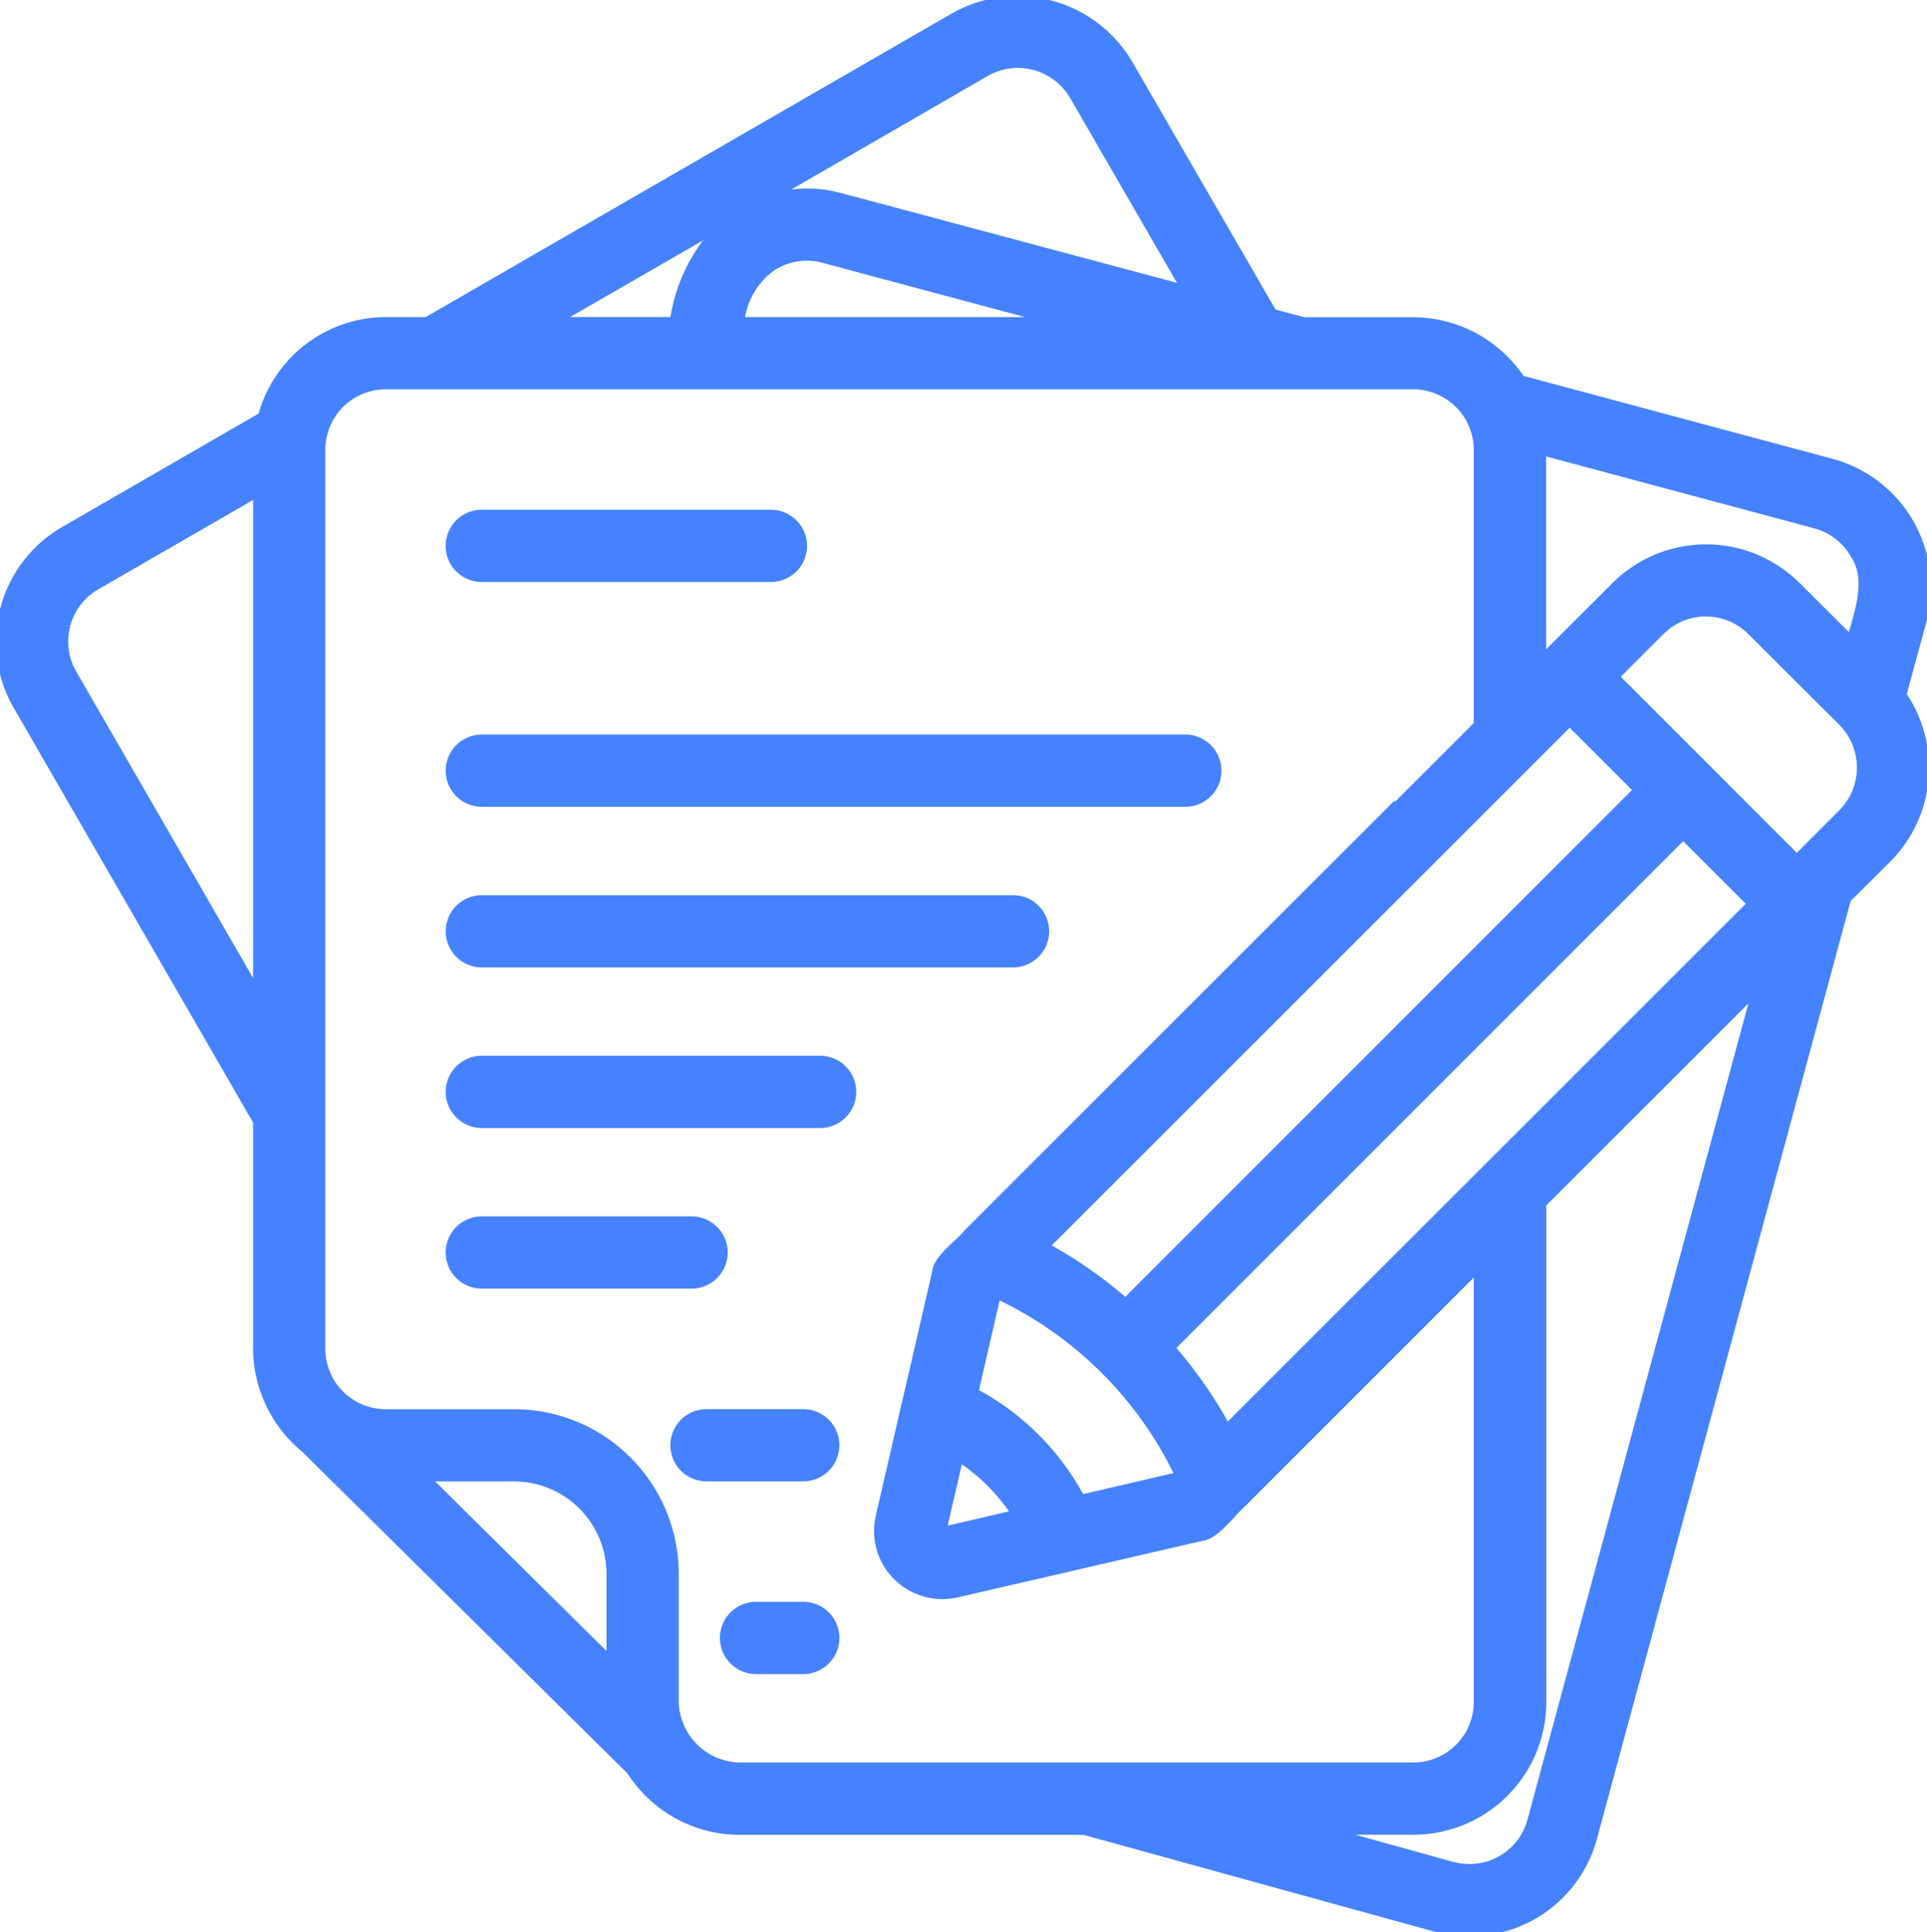
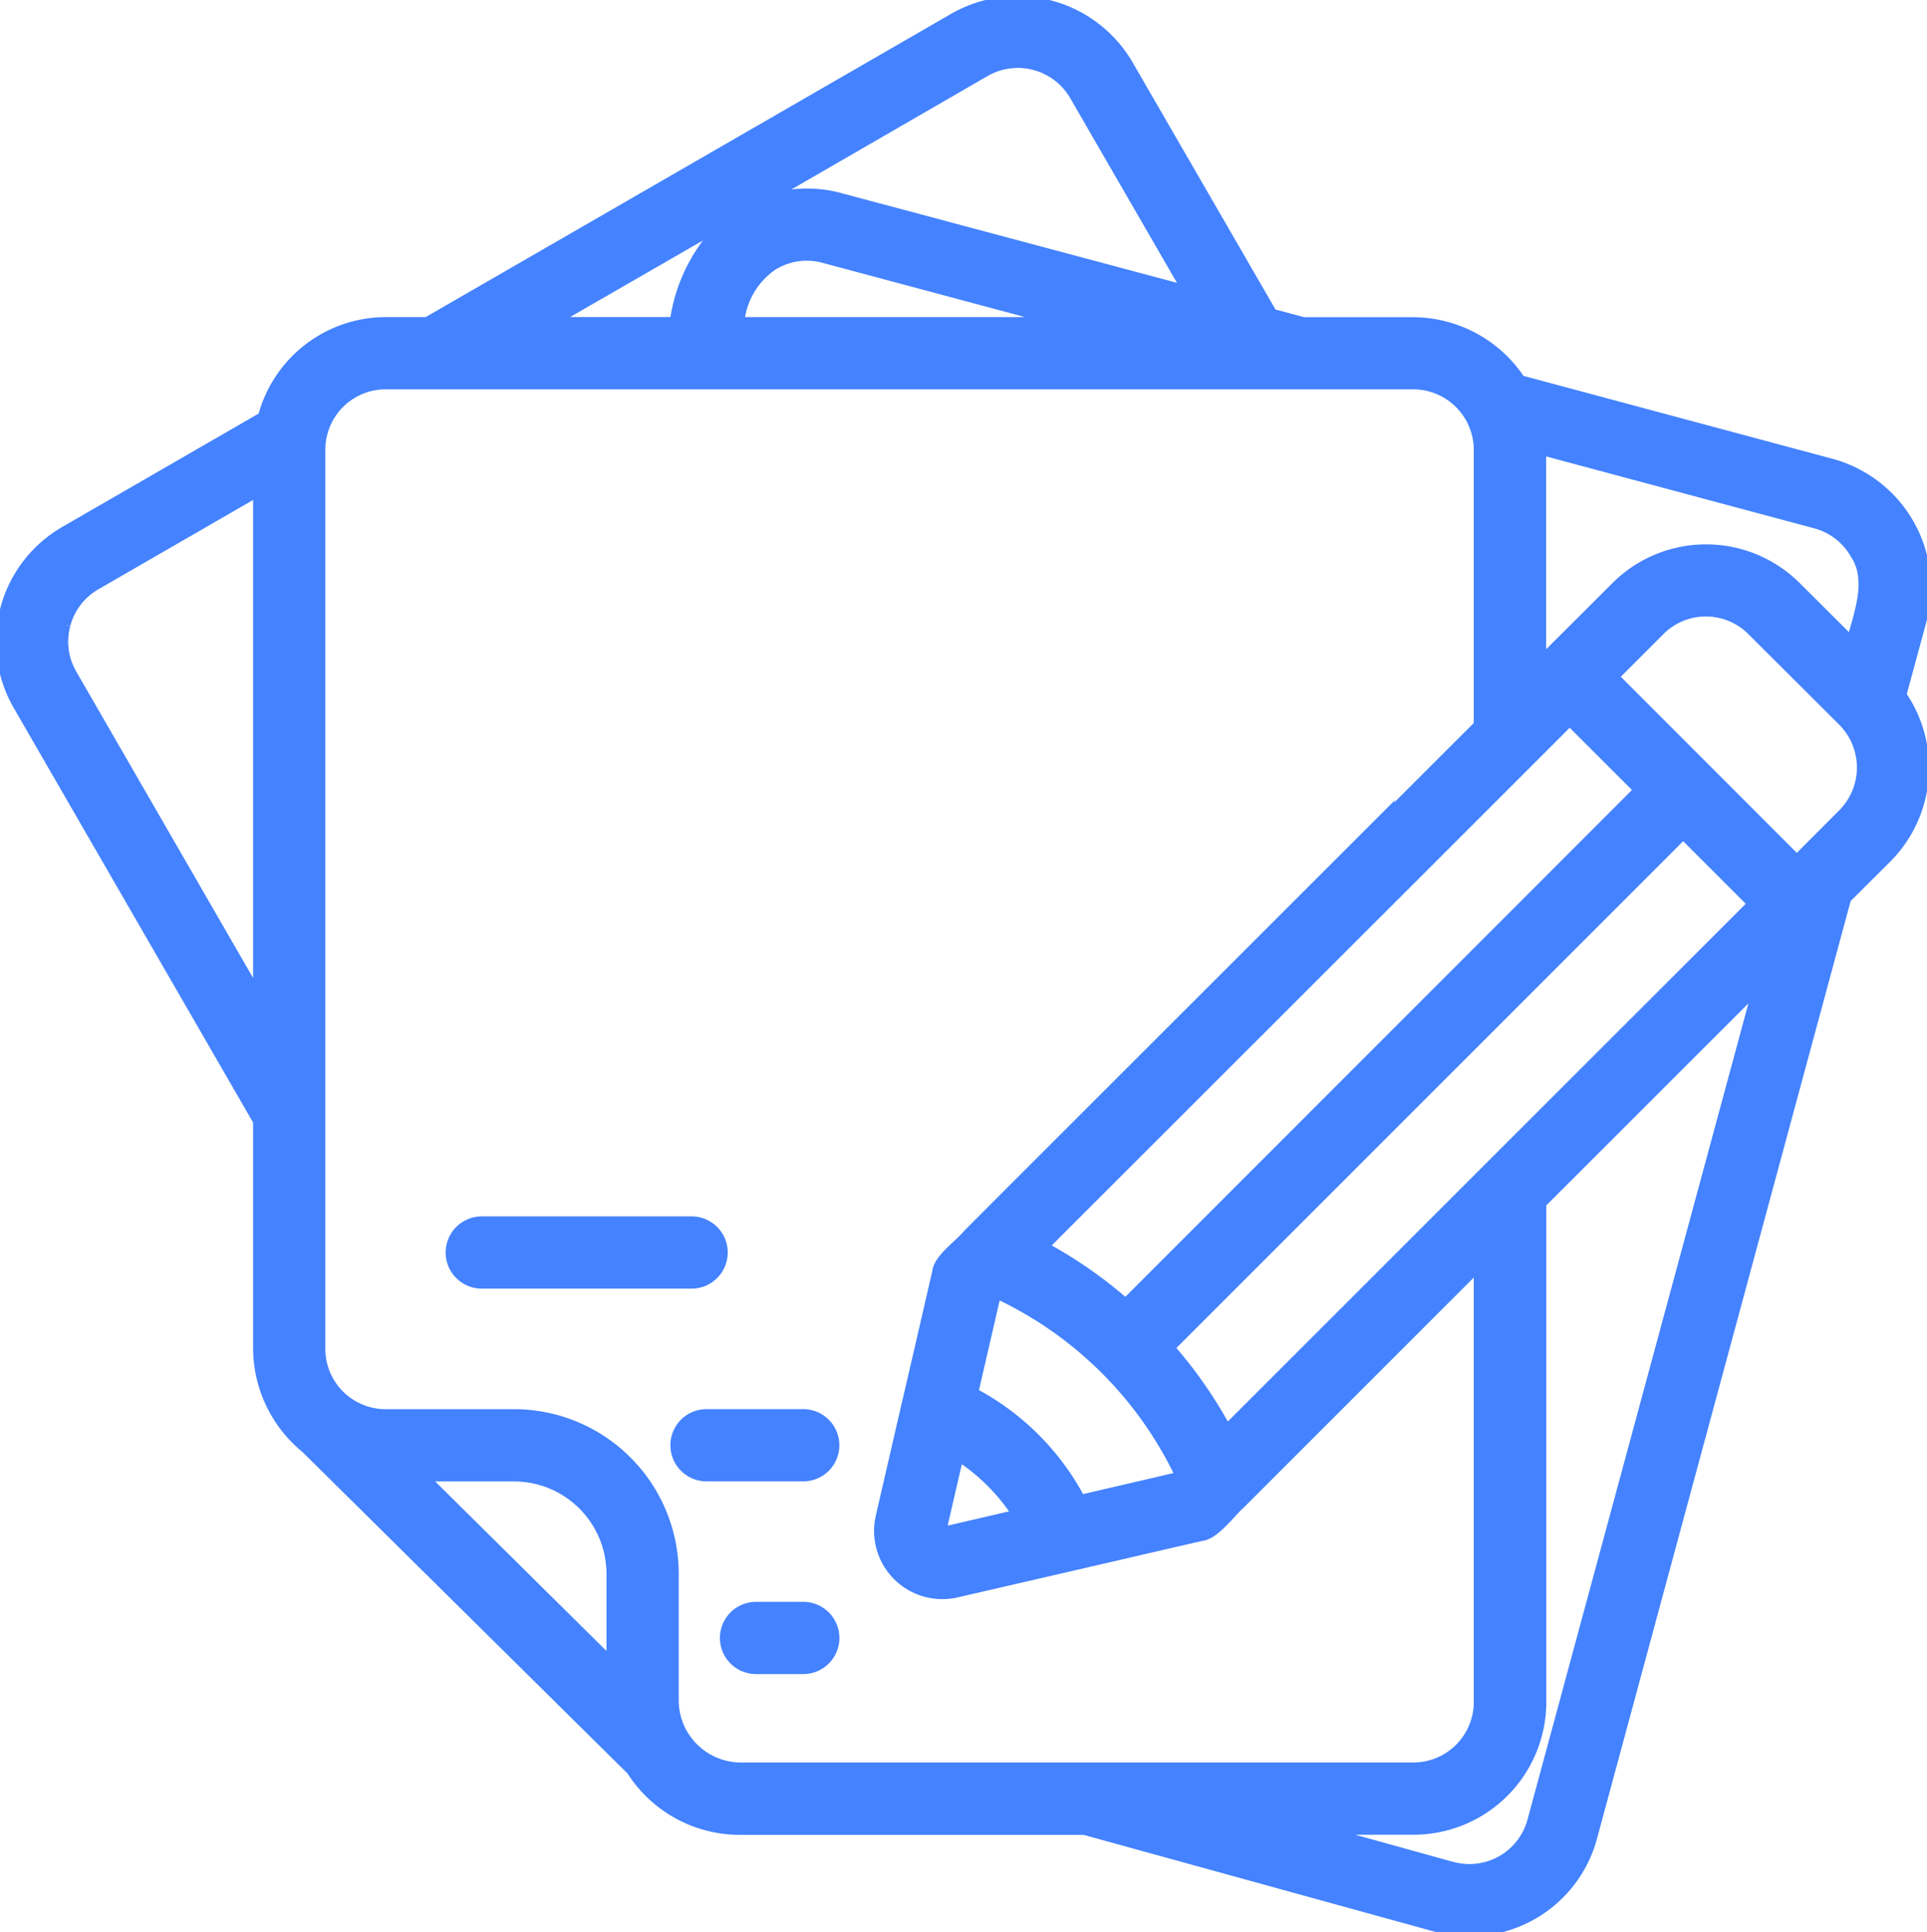
<svg xmlns="http://www.w3.org/2000/svg" id="Group_76234" data-name="Group 76234" width="48.248" height="48.389" viewBox="0 0 48.248 48.389">
  <defs>
    <clipPath id="clip-path">
      <rect id="Rectangle_18650" data-name="Rectangle 18650" width="48.248" height="48.389" fill="#4482ff" stroke="#4482ff" stroke-width="0.2" />
    </clipPath>
  </defs>
  <g id="Group_76233" data-name="Group 76233" clip-path="url(#clip-path)">
    <path id="Path_82080" data-name="Path 82080" d="M6.437,28.085v5.7a3.272,3.272,0,0,0,1.2,2.5l8.153,8.065a3.242,3.242,0,0,0,2.717,1.5h8.635l8.788,2.424a3.206,3.206,0,0,0,3.951-2.224l.01-.038,6.356-23.5L47.264,21.5a3.228,3.228,0,0,0,.369-4.1l.507-1.865a3.236,3.236,0,0,0-2.274-3.946L38.082,9.5a3.252,3.252,0,0,0-2.7-1.456H32.644l-.774-.207-3.6-6.227a3.232,3.232,0,0,0-4.4-1.18L10.685,8.041H9.655a3.213,3.213,0,0,0-3.093,2.382l-4.95,2.858a3.218,3.218,0,0,0-1.18,4.4v0Zm8.848,13.5L10.652,37h2.22a2.416,2.416,0,0,1,2.413,2.413Zm23.057,4.009a1.606,1.606,0,0,1-1.969,1.132l-.008,0L33.2,45.847h2.191a3.225,3.225,0,0,0,3.225-3.217V30.145l5.355-5.353Zm-7.624-9.83a11.163,11.163,0,0,0-1.4-2.011L42.143,20.925l1.708,1.708Zm-3.651,1.768a6.45,6.45,0,0,0-2.67-2.668l.563-2.44a9.528,9.528,0,0,1,4.565,4.535Zm-3.473.808.424-1.836a4.917,4.917,0,0,1,1.41,1.41ZM38.372,19.014l.93-.93,1.7,1.7L28.181,32.613a11.178,11.178,0,0,0-2.013-1.4Zm7.755,1.345L44.989,21.5,40.44,16.947l1.14-1.14a1.6,1.6,0,0,1,2.263,0l.008.008,2.272,2.265a1.621,1.621,0,0,1,0,2.283Zm.3-6.469c.425.623.092,1.481-.085,2.13l-1.35-1.345a3.218,3.218,0,0,0-4.551,0L38.612,16.5V11.3l6.837,1.834a1.6,1.6,0,0,1,.977.752ZM19.4,6.645a1.591,1.591,0,0,1,1.218-.16l5.808,1.556H18.54a1.917,1.917,0,0,1,.861-1.4m5.281-4.826a1.615,1.615,0,0,1,2.2.592l2.793,4.834L21.037,4.932a3.19,3.19,0,0,0-1.836.052ZM18.064,5.64a4.228,4.228,0,0,0-1.191,2.4H13.9ZM9.655,9.65H35.386A1.619,1.619,0,0,1,37,11.259v6.848S24.219,30.882,24.22,30.886c-.19.242-.739.617-.776.949,0,0-.759,3.3-.763,3.3l-.655,2.842a1.609,1.609,0,0,0,1.929,1.929L26.8,39.25s3.294-.764,3.3-.762c.334-.04.732-.595.966-.8L37,31.753V42.629a1.614,1.614,0,0,1-1.617,1.609H18.51a1.661,1.661,0,0,1-1.616-1.609V39.412a4.027,4.027,0,0,0-4.022-4.022H9.655a1.61,1.61,0,0,1-1.609-1.609V11.259A1.611,1.611,0,0,1,9.655,9.65Zm-7.992,6a1.6,1.6,0,0,1,.752-.98l4.022-2.322V24.865L1.825,16.872a1.589,1.589,0,0,1-.162-1.217" transform="translate(0 0)" fill="#4482ff" stroke="#4482ff" stroke-width="0.2" />
-     <path id="Path_82081" data-name="Path 82081" d="M112.925,129.566h7.239a.8.8,0,0,0,0-1.609h-7.239a.8.8,0,0,0,0,1.609Z" transform="translate(-100.862 -115.091)" fill="#4482ff" stroke="#4482ff" stroke-width="0.2" />
-     <path id="Path_82082" data-name="Path 82082" d="M112.93,185.566h17.614a.8.8,0,0,0,0-1.609H112.93a.8.8,0,0,0,0,1.609Z" transform="translate(-100.866 -165.461)" fill="#4482ff" stroke="#4482ff" stroke-width="0.2" />
-     <path id="Path_82083" data-name="Path 82083" d="M112.93,225.566h13.3a.8.8,0,0,0,0-1.609h-13.3a.8.8,0,0,0,0,1.609Z" transform="translate(-100.866 -201.439)" fill="#4482ff" stroke="#4482ff" stroke-width="0.2" />
-     <path id="Path_82084" data-name="Path 82084" d="M112.93,265.566H121.4a.8.8,0,0,0,0-1.609H112.93a.8.8,0,0,0,0,1.609Z" transform="translate(-100.866 -237.417)" fill="#4482ff" stroke="#4482ff" stroke-width="0.2" />
    <path id="Path_82085" data-name="Path 82085" d="M112.925,305.564h5.253a.8.8,0,1,0,0-1.609h-5.253a.8.8,0,0,0,0,1.609Z" transform="translate(-100.862 -273.393)" fill="#4482ff" stroke="#4482ff" stroke-width="0.2" />
    <path id="Path_82086" data-name="Path 82086" d="M171.391,351.972h-2.421a.8.8,0,0,0,0,1.609h2.421a.8.8,0,0,0,0-1.609" transform="translate(-151.28 -316.583)" fill="#4482ff" stroke="#4482ff" stroke-width="0.2" />
    <path id="Path_82087" data-name="Path 82087" d="M182.251,399.972h-1.182a.8.8,0,1,0,0,1.609h1.182a.8.8,0,0,0,0-1.609" transform="translate(-162.139 -359.757)" fill="#4482ff" stroke="#4482ff" stroke-width="0.2" />
  </g>
</svg>